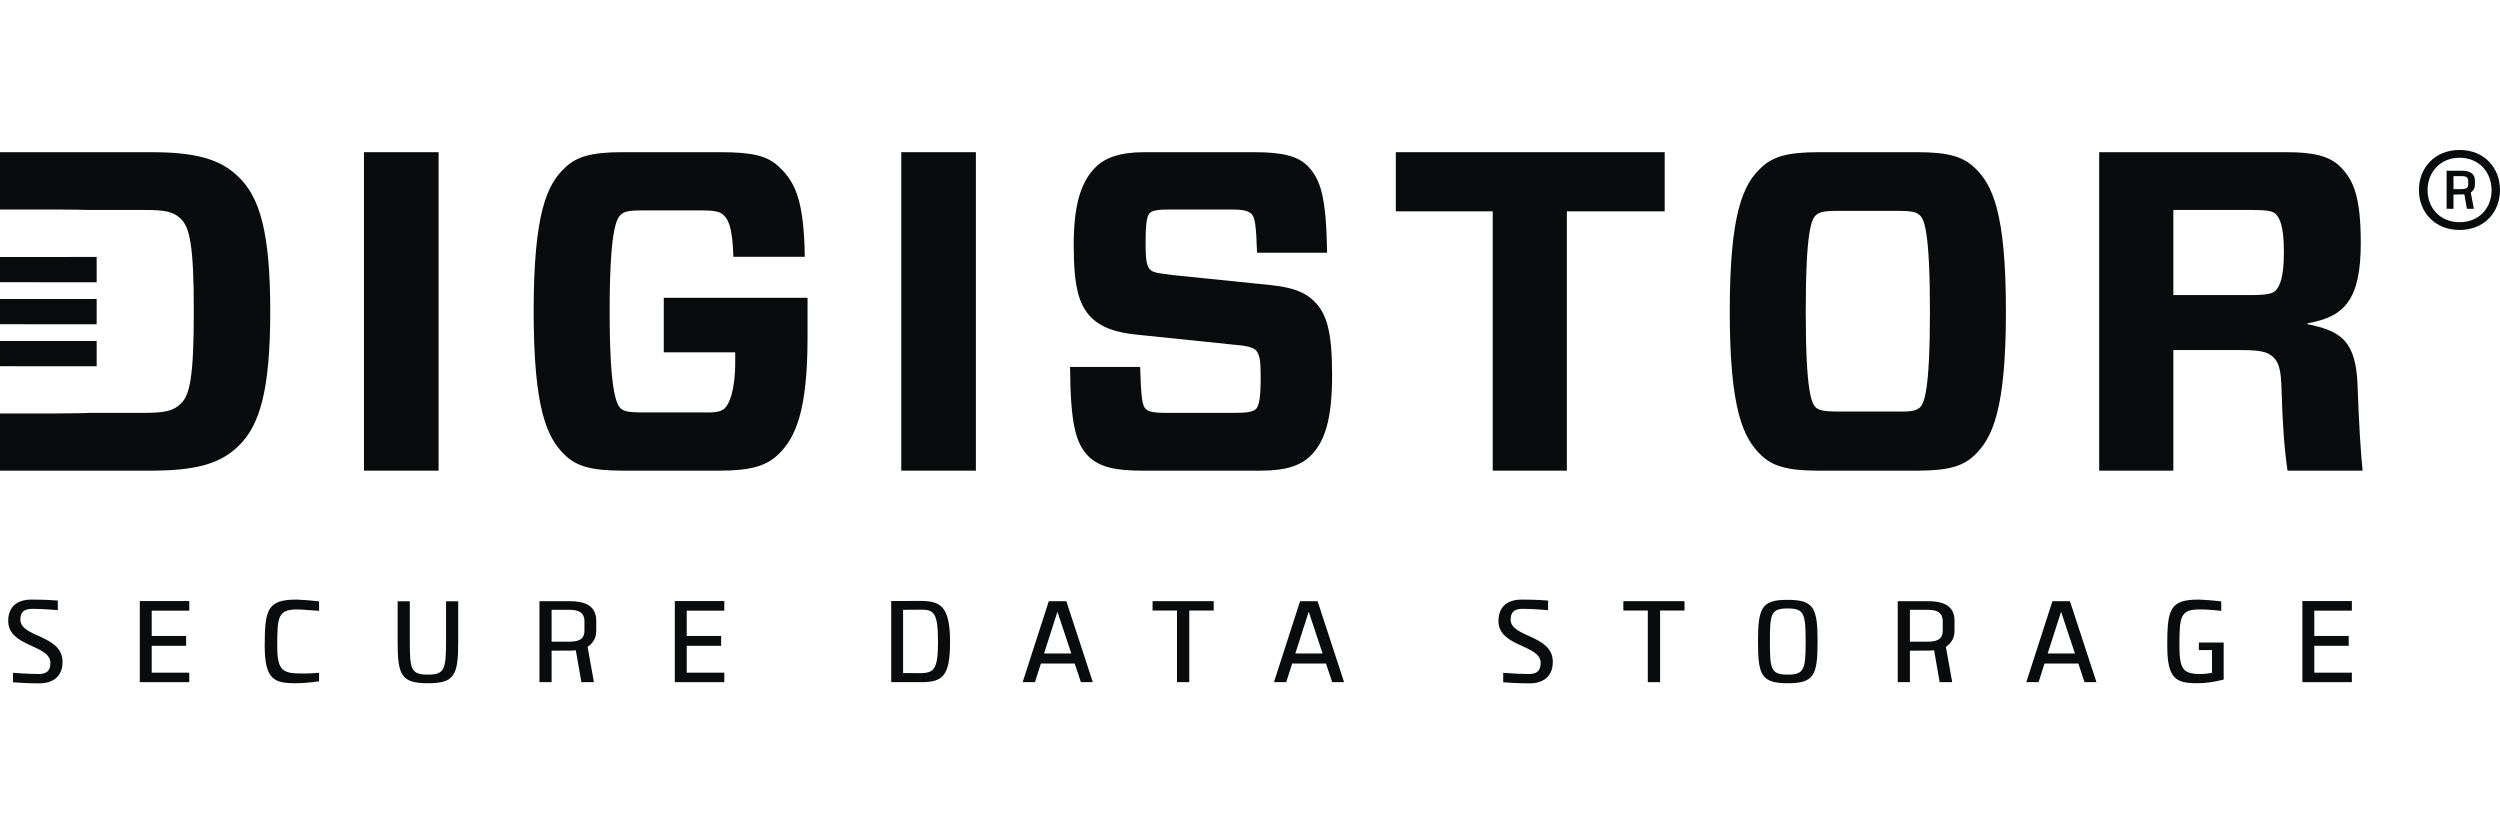
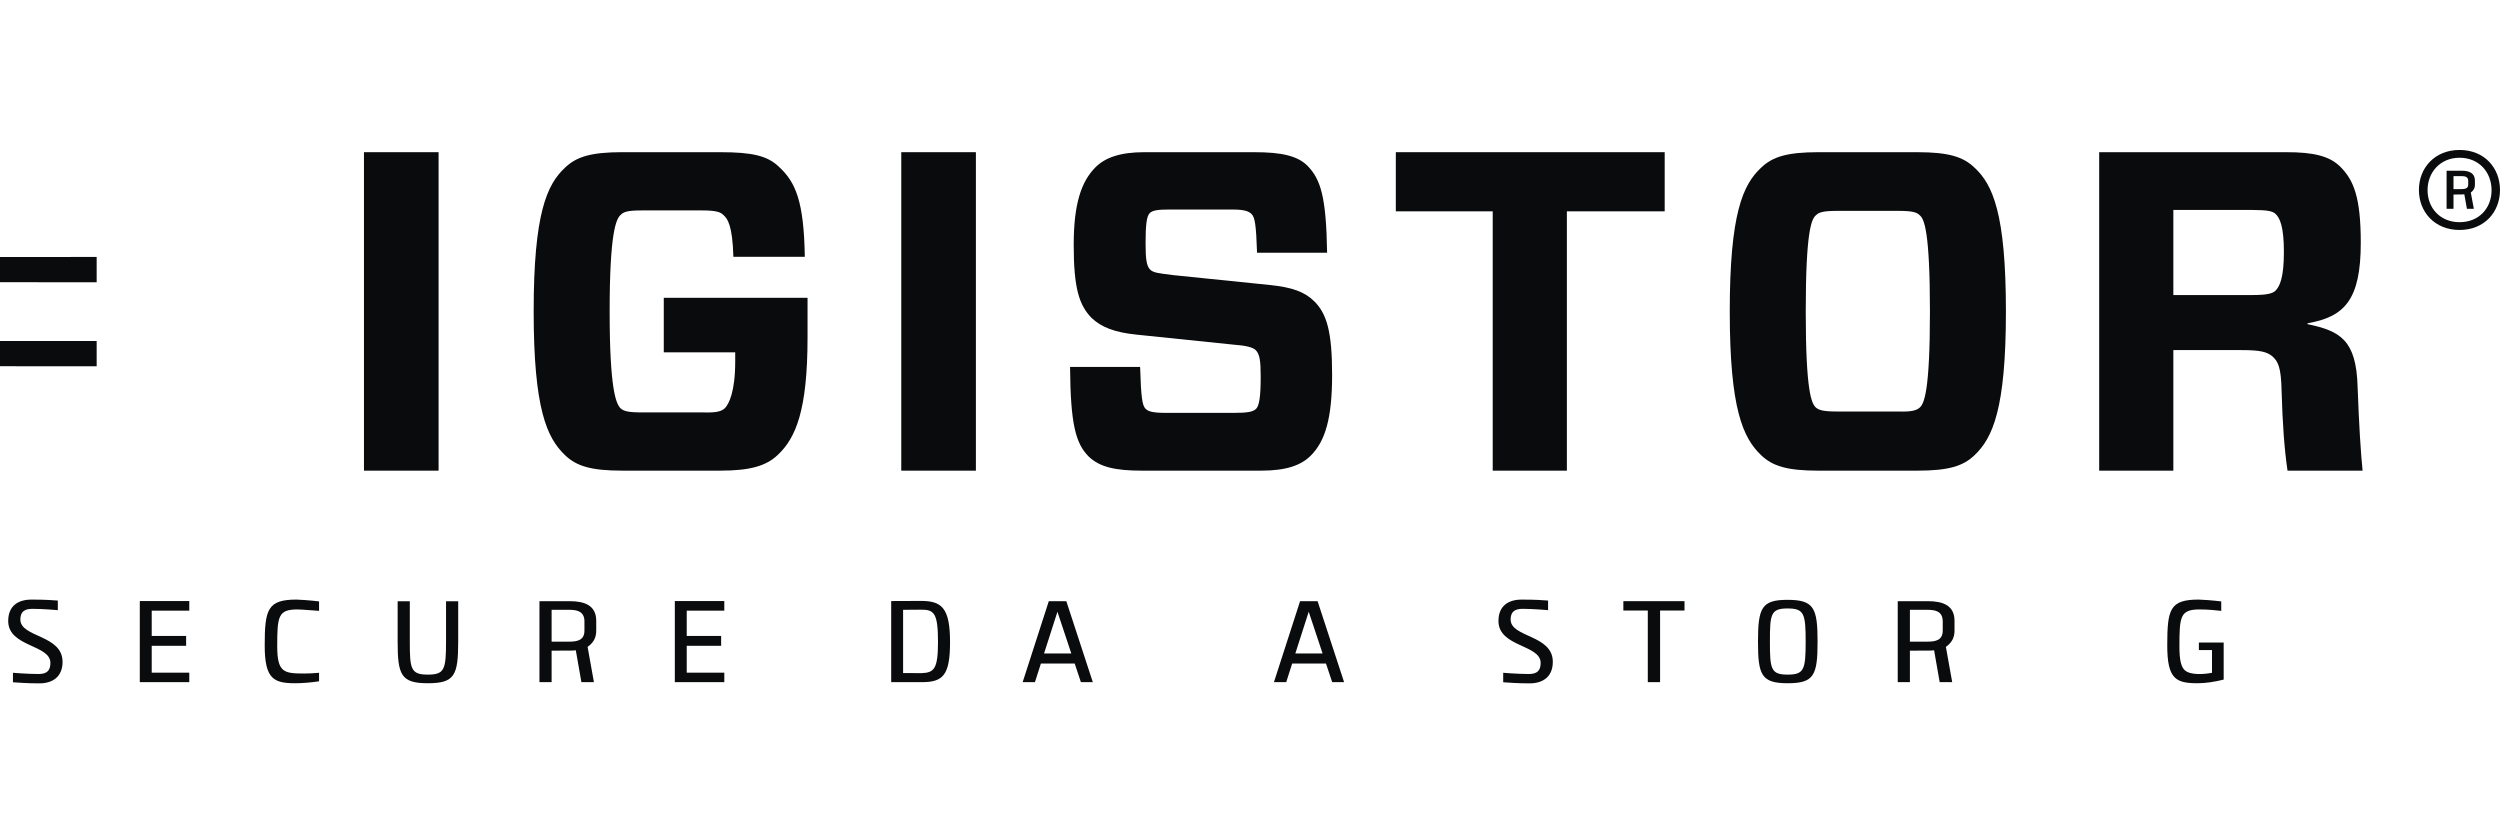
<svg xmlns="http://www.w3.org/2000/svg" xml:space="preserve" width="900px" height="300px" style="shape-rendering:geometricPrecision; text-rendering:geometricPrecision; image-rendering:optimizeQuality; fill-rule:evenodd; clip-rule:evenodd" viewBox="0 0 900 192.022">
  <defs>
    <style type="text/css">
   
    .fil0 {fill:#0A0B0C}
   
  </style>
  </defs>
  <g id="Layer_x0020_1">
    <g id="_131110096">
      <path id="_131114320" class="fil0" d="M22.521 184.275c0,5.382 -3.591,7.747 -8.318,7.747 -4.508,0 -7.529,-0.263 -9.542,-0.394l0 -3.414c0,0 5.21,0.438 9.237,0.438 2.932,0 4.246,-1.181 4.246,-3.984 0,-6.654 -15.191,-5.69 -15.191,-15.101 0,-5.428 3.546,-7.704 8.362,-7.704 5.032,0 7.965,0.219 9.498,0.35l0 3.457c0,0 -5.254,-0.481 -9.194,-0.481 -2.933,0 -4.29,1.183 -4.29,3.853 0,6.523 15.191,5.427 15.191,15.234z" />
      <polygon id="_131114392" class="fil0" points="50.327,191.585 50.327,162.387 68.142,162.387 68.142,165.846 54.617,165.846 54.617,174.95 67.005,174.95 67.005,178.496 54.617,178.496 54.617,188.171 68.142,188.171 68.142,191.585 " />
      <path id="_131114464" class="fil0" d="M109.564 188.477c1.533,0 3.459,-0.088 5.298,-0.263l0 3.063c-2.759,0.44 -6.084,0.701 -8.449,0.701 -7.792,0 -11.118,-1.399 -11.118,-13.526 0,-13.087 1.007,-16.589 11.468,-16.589 0.92,0 4.859,0.263 8.099,0.656l0 3.413c-0.088,0 -0.218,-0.042 -0.307,-0.042 -5.383,-0.394 -6.829,-0.481 -7.398,-0.481 -7.046,0 -7.354,2.45 -7.354,13.264 0,9.453 2.409,9.804 9.762,9.804z" />
      <path id="_131114536" class="fil0" d="M160.574 176.965l0 -14.49 4.377 0 0 14.49c0,12.257 -1.315,15.013 -10.988,15.013 -9.675,0 -10.811,-3.107 -10.811,-15.013l0 -14.49 4.377 0 0 14.49c0,9.763 0.305,11.906 6.434,11.906 6.04,0 6.611,-1.752 6.611,-11.906z" />
      <path id="_131114608" class="fil0" d="M198.581 177.006l6.258 0c2.889,0 5.56,-0.436 5.56,-3.982l0 -3.457c-0.089,-3.545 -2.759,-4.026 -5.56,-4.026l-6.258 0 0 11.466zm-4.378 14.579l0 -29.153 10.813 0c5.34,0 9.629,1.444 9.629,7.091l0 3.501c0,2.54 -0.962,4.333 -3.108,5.867l2.277 12.694 -4.51 0 -2.013 -11.469c-1.18,0.131 -1.18,0.131 -8.71,0.131l0 11.339 -4.378 0z" />
      <polygon id="_131114680" class="fil0" points="242.935,191.585 242.935,162.387 260.749,162.387 260.749,165.846 247.223,165.846 247.223,174.95 259.613,174.95 259.613,178.496 247.223,178.496 247.223,188.171 260.749,188.171 260.749,191.585 " />
      <path id="_131114752" class="fil0" d="M325.116 165.54l0 22.761 6.612 0.044c4.508,-0.174 5.951,-1.444 5.951,-11.207 0,-10.416 -1.399,-11.688 -6.084,-11.642l-6.479 0.044zm-4.288 -3.153l10.594 -0.044c7.529,-0.043 10.592,2.409 10.592,14.795 0,11.864 -2.45,14.447 -10.11,14.447l-11.076 0 0 -29.198z" />
      <path id="_131114824" class="fil0" d="M375.861 181.254l9.806 0 -4.989 -15.014 -4.816 15.014zm-7.703 10.331l9.411 -29.153 6.304 0 9.541 29.153 -4.291 0 -2.231 -6.697 -12.169 0 -2.145 6.697 -4.42 0z" />
-       <polygon id="_131114896" class="fil0" points="423.719,191.585 423.719,165.801 414.92,165.801 414.92,162.432 436.938,162.432 436.938,165.801 428.141,165.801 428.141,191.585 " />
      <path id="_131111536" class="fil0" d="M466.322 181.254l9.806 0 -4.989 -15.014 -4.816 15.014zm-7.703 10.331l9.411 -29.153 6.303 0 9.541 29.153 -4.288 0 -2.232 -6.697 -12.169 0 -2.145 6.697 -4.42 0z" />
      <path id="_131111464" class="fil0" d="M559.009 184.275c0,5.382 -3.59,7.747 -8.317,7.747 -4.509,0 -7.529,-0.263 -9.542,-0.394l0 -3.414c0,0 5.209,0.438 9.237,0.438 2.931,0 4.246,-1.181 4.246,-3.984 0,-6.654 -15.191,-5.69 -15.191,-15.101 0.001,-5.428 3.545,-7.704 8.361,-7.704 5.034,0 7.966,0.219 9.501,0.35l0 3.457c0,0 -5.255,-0.481 -9.194,-0.481 -2.934,0 -4.291,1.183 -4.291,3.853 0,6.523 15.19,5.427 15.19,15.234z" />
      <polygon id="_131111416" class="fil0" points="593.208,191.585 593.208,165.801 584.409,165.801 584.409,162.432 606.426,162.432 606.426,165.801 597.63,165.801 597.63,191.585 " />
      <path id="_131111320" class="fil0" d="M650.037 177.006c0,-10.066 -0.525,-11.95 -6.523,-11.95 -6.084,0 -6.345,2.102 -6.345,11.95 0,9.763 0.305,11.864 6.345,11.864 5.954,0 6.523,-1.752 6.523,-11.864zm-17.159 0c0,-12.211 1.313,-15.056 10.636,-15.056 9.542,0 10.813,2.977 10.813,15.056 0,12.215 -1.315,14.972 -10.813,14.972 -9.499,0 -10.637,-3.107 -10.636,-14.972z" />
      <path id="_131110984" class="fil0" d="M687.565 177.006l6.258 0c2.888,0 5.561,-0.436 5.561,-3.982l0 -3.457c-0.089,-3.545 -2.76,-4.026 -5.561,-4.026l-6.258 0 0 11.466zm-4.38 14.579l0 -29.153 10.813 0c5.339,0 9.63,1.444 9.63,7.091l0 3.501c0,2.54 -0.963,4.333 -3.108,5.867l2.276 12.694 -4.509 0 -2.011 -11.469c-1.182,0.131 -1.182,0.131 -8.711,0.131l0 11.339 -4.38 0z" />
-       <path id="_131111056" class="fil0" d="M737.172 181.254l9.804 0 -4.99 -15.014 -4.814 15.014zm-7.703 10.331l9.408 -29.153 6.306 0 9.541 29.153 -4.291 0 -2.231 -6.697 -12.169 0 -2.145 6.697 -4.419 0z" />
      <path id="_131111128" class="fil0" d="M786.561 187.338c2.143,1.837 7.091,1.401 9.761,0.875l0 -8.184 -4.728 0 0 -2.715 8.93 0 0 13.349c-3.196,0.79 -6.347,1.314 -9.323,1.314 -7.792,0 -10.987,-1.399 -10.987,-13.526 0,-13.087 0.876,-16.589 11.337,-16.589 0.919,0 4.859,0.263 8.098,0.656l0 3.413c-1.137,-0.173 -5.034,-0.523 -7.703,-0.523 -7.05,0 -7.355,2.45 -7.355,13.264 0,4.681 0.526,7.396 1.971,8.666z" />
-       <polygon id="_131111200" class="fil0" points="828.856,191.585 828.856,162.387 846.672,162.387 846.672,165.846 833.146,165.846 833.146,174.95 845.535,174.95 845.535,178.496 833.146,178.496 833.146,188.171 846.672,188.171 846.672,191.585 " />
      <path id="_131111272" class="fil0" d="M0 68.776l0 9.075c11.184,-0.025 26.203,-0.017 34.798,0.024l0 -9.116c-9.015,0.037 -23.951,0.044 -34.798,0.017z" />
      <path id="_131110936" class="fil0" d="M0 38.531l0 9.074c11.184,-0.025 26.203,-0.017 34.798,0.024l0 -9.116c-9.015,0.037 -23.951,0.044 -34.798,0.018z" />
-       <path id="_131110840" class="fil0" d="M0 53.654l0 9.074c11.184,-0.024 26.203,-0.016 34.798,0.025l0 -9.116c-9.015,0.037 -23.951,0.043 -34.798,0.017z" />
-       <path id="_131110768" class="fil0" d="M85.822 9.642c-6.551,-6.387 -15.396,-8.844 -31.446,-8.844l-54.376 0 0 20.652c11.421,-0.073 28.773,-0.024 32.127,0.148l19.628 0c7.533,0 10.483,0.493 13.267,3.112 3.276,3.112 4.749,9.501 4.749,33.411 0,23.751 -1.473,30.301 -4.749,33.249 -2.621,2.62 -5.897,3.275 -13.267,3.275l-19.898 0c-0.655,0.208 -19.369,0.276 -31.857,0.204l0 20.598 54.376 0c16.05,0 24.895,-2.456 31.446,-8.845 7.698,-7.37 11.464,-20.145 11.464,-48.481 0,-28.497 -3.765,-41.109 -11.464,-48.48z" />
      <polygon id="_131110696" class="fil0" points="131.027,115.448 131.027,0.799 157.889,0.799 157.889,115.448 " />
      <path id="_131110240" class="fil0" d="M259.269 0.799c11.629,0 17.035,1.311 21.129,5.24 6.059,5.57 9.008,12.448 9.336,32.43l-25.715 0c-0.326,-11.466 -2.128,-13.759 -3.603,-15.068 -0.982,-0.983 -2.456,-1.638 -7.697,-1.638l-21.456 0c-5.404,0 -6.714,0.492 -7.86,1.638 -1.638,1.474 -3.931,6.551 -3.931,34.721 0,28.007 2.293,33.249 3.931,34.886 1.146,0.983 2.456,1.475 7.86,1.475l21.949 0c5.076,0.163 6.55,-0.492 7.696,-1.475 1.475,-1.474 3.768,-5.895 3.768,-16.869l0 -3.276 -25.715 0 0 -19.653 51.756 0 0 14.248c0,26.369 -4.259,36.198 -10.645,42.257 -4.258,4.095 -10.154,5.732 -20.801,5.732l-35.214 0c-11.302,0 -16.541,-1.637 -20.637,-5.568 -6.552,-6.223 -11.3,-16.706 -11.3,-51.758 0,-35.211 4.747,-45.694 11.3,-51.755 4.096,-3.931 9.335,-5.569 20.637,-5.569l35.214 0z" />
      <polygon id="_131110312" class="fil0" points="324.458,115.448 324.458,0.799 351.321,0.799 351.321,115.448 " />
      <path id="_131110384" class="fil0" d="M471.862 110.043c-3.439,3.439 -8.681,5.404 -17.853,5.404l-42.91 0c-9.664,0 -15.232,-1.31 -19.163,-5.077 -4.75,-4.749 -6.552,-11.791 -6.715,-32.265l25.223 0c0.329,11.301 0.818,13.922 1.964,15.068 0.984,0.981 2.622,1.473 7.37,1.473l24.405 0c4.75,0 6.88,-0.326 8.026,-1.473 1.146,-1.146 1.639,-4.587 1.639,-11.466 0,-5.733 -0.33,-8.189 -1.804,-9.664 -0.98,-0.982 -3.437,-1.637 -8.022,-1.965l-34.886 -3.602c-7.863,-0.819 -12.612,-2.621 -16.216,-6.06 -4.422,-4.587 -6.387,-10.646 -6.387,-26.205 0,-14.578 2.62,-22.767 7.862,-28.007 3.439,-3.439 8.844,-5.406 17.525,-5.406l39.635 0c9.827,0 15.558,1.311 19.164,4.913 4.747,4.914 6.713,11.139 7.04,31.283l-25.223 0c-0.327,-10.319 -0.818,-12.774 -1.965,-13.921 -0.983,-0.982 -2.457,-1.638 -7.041,-1.638l-22.605 0c-4.258,0 -6.058,0.327 -7.04,1.31 -1.146,1.146 -1.476,4.587 -1.476,10.81 0,5.733 0.329,8.189 1.639,9.501 1.146,1.145 2.949,1.31 8.024,1.965l35.215 3.602c7.86,0.819 12.448,2.456 15.887,5.896 4.421,4.421 6.387,10.81 6.387,26.369 0,15.723 -2.457,23.914 -7.697,29.154z" />
      <polygon id="_131110456" class="fil0" points="564.074,22.092 564.074,115.448 537.377,115.448 537.377,22.092 502.494,22.092 502.494,0.799 599.288,0.799 599.288,22.092 " />
      <path id="_131110528" class="fil0" d="M653.668 92.681c1.146,0.983 2.622,1.474 7.864,1.474l21.782 0c5.241,0.165 6.715,-0.49 7.862,-1.474 1.473,-1.474 3.603,-5.568 3.603,-34.559 0,-29.153 -2.131,-33.247 -3.603,-34.558 -1.146,-1.146 -2.62,-1.638 -7.862,-1.638l-21.782 0c-5.241,0 -6.717,0.492 -7.864,1.638 -1.474,1.311 -3.601,5.404 -3.601,34.558 0,29.153 2.127,33.086 3.601,34.559zm36.526 -91.882c11.3,0 16.541,1.638 20.635,5.569 6.551,6.06 11.301,16.543 11.301,51.755 0,35.052 -4.75,45.534 -11.301,51.758 -4.094,3.931 -9.335,5.568 -20.635,5.568l-35.542 0c-11.303,0 -16.542,-1.637 -20.638,-5.568 -6.55,-6.223 -11.302,-16.706 -11.302,-51.758 0,-35.211 4.751,-45.694 11.302,-51.755 4.096,-3.931 9.335,-5.569 20.638,-5.569l35.542 0z" />
      <path id="_131110672" class="fil0" d="M810.902 52.226c5.568,0 7.208,-0.655 8.189,-1.474 1.639,-1.637 3.112,-4.75 3.112,-14.085 0,-9.172 -1.473,-12.284 -3.112,-13.757 -0.981,-0.819 -2.621,-1.312 -8.19,-1.312l-28.496 0 0 30.627 28.497 0zm7.208 22.112c-1.968,-1.638 -4.26,-2.294 -11.139,-2.294l-24.567 0 0 43.404 -26.696 0 0 -114.649 67.476 0c9.501,0 15.398,1.311 19.329,5.24 4.747,4.75 7.368,10.811 7.368,27.353 0,20.637 -5.893,26.695 -19.162,28.988l0 0.329c11.794,2.456 17.525,5.733 18.017,22.438 0.492,13.596 1.145,24.077 1.802,30.301l-27.024 0c-1.147,-7.697 -1.803,-17.034 -2.13,-28.497 -0.164,-8.845 -1.31,-10.811 -3.275,-12.612z" />
      <path id="_131110120" class="fil0" d="M883.262 14.089l2.881 0c1.245,0 2.412,-0.233 2.412,-1.556l0.001 -1.479c0,-1.479 -1.323,-1.636 -2.414,-1.636l-2.88 0 0 4.671zm-2.49 7.085l0 -13.701 5.526 0c2.568,0 4.67,0.856 4.67,3.503l0 1.557c0,1.245 -0.544,2.102 -1.479,2.802l1.091 5.839 -2.49 0 -0.934 -5.215c-0.546,0.076 -0.858,0.076 -3.895,0.076l0 5.139 -2.49 0zm4.67 4.826c7.085,0 11.523,-5.139 11.523,-11.521 0,-6.383 -4.438,-11.678 -11.523,-11.678 -7.005,0 -11.52,5.294 -11.52,11.678 0,6.382 4.515,11.521 11.52,11.521zm0 -26.001c8.953,0 14.557,6.462 14.557,14.401 0,7.94 -5.605,14.402 -14.557,14.402 -8.95,0 -14.634,-6.462 -14.634,-14.402 0,-7.939 5.684,-14.401 14.634,-14.401z" />
    </g>
  </g>
</svg>